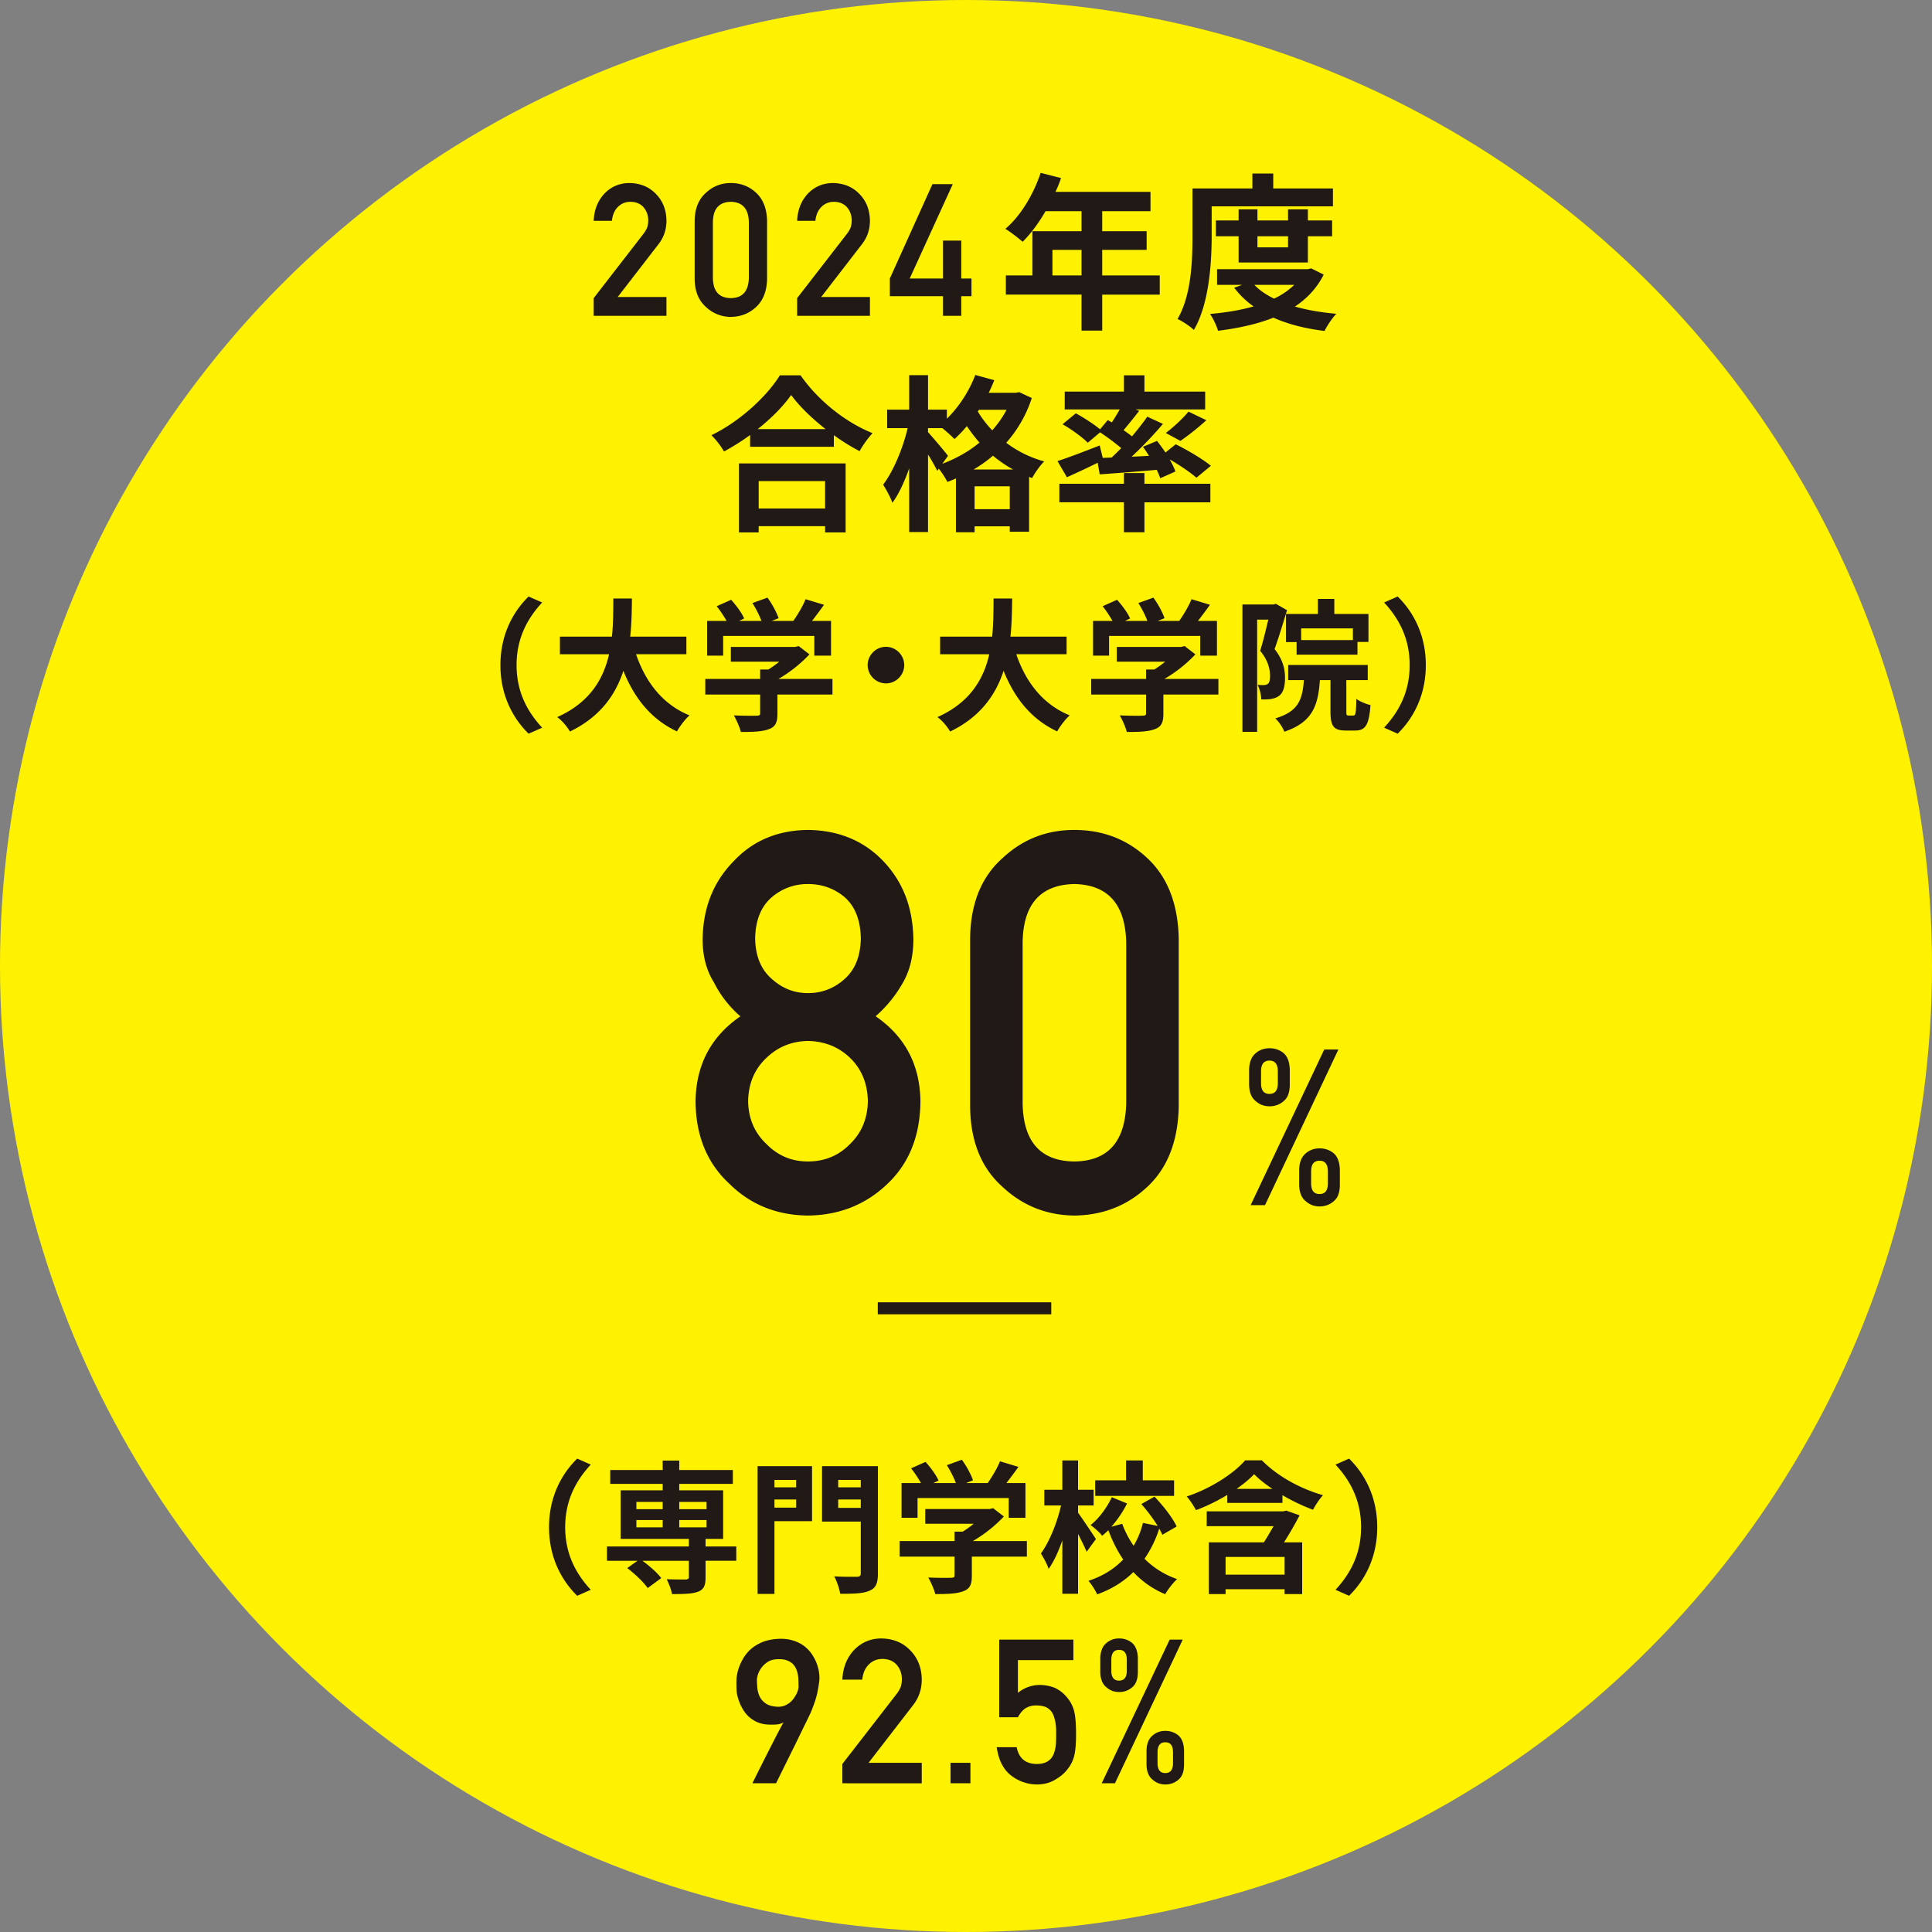
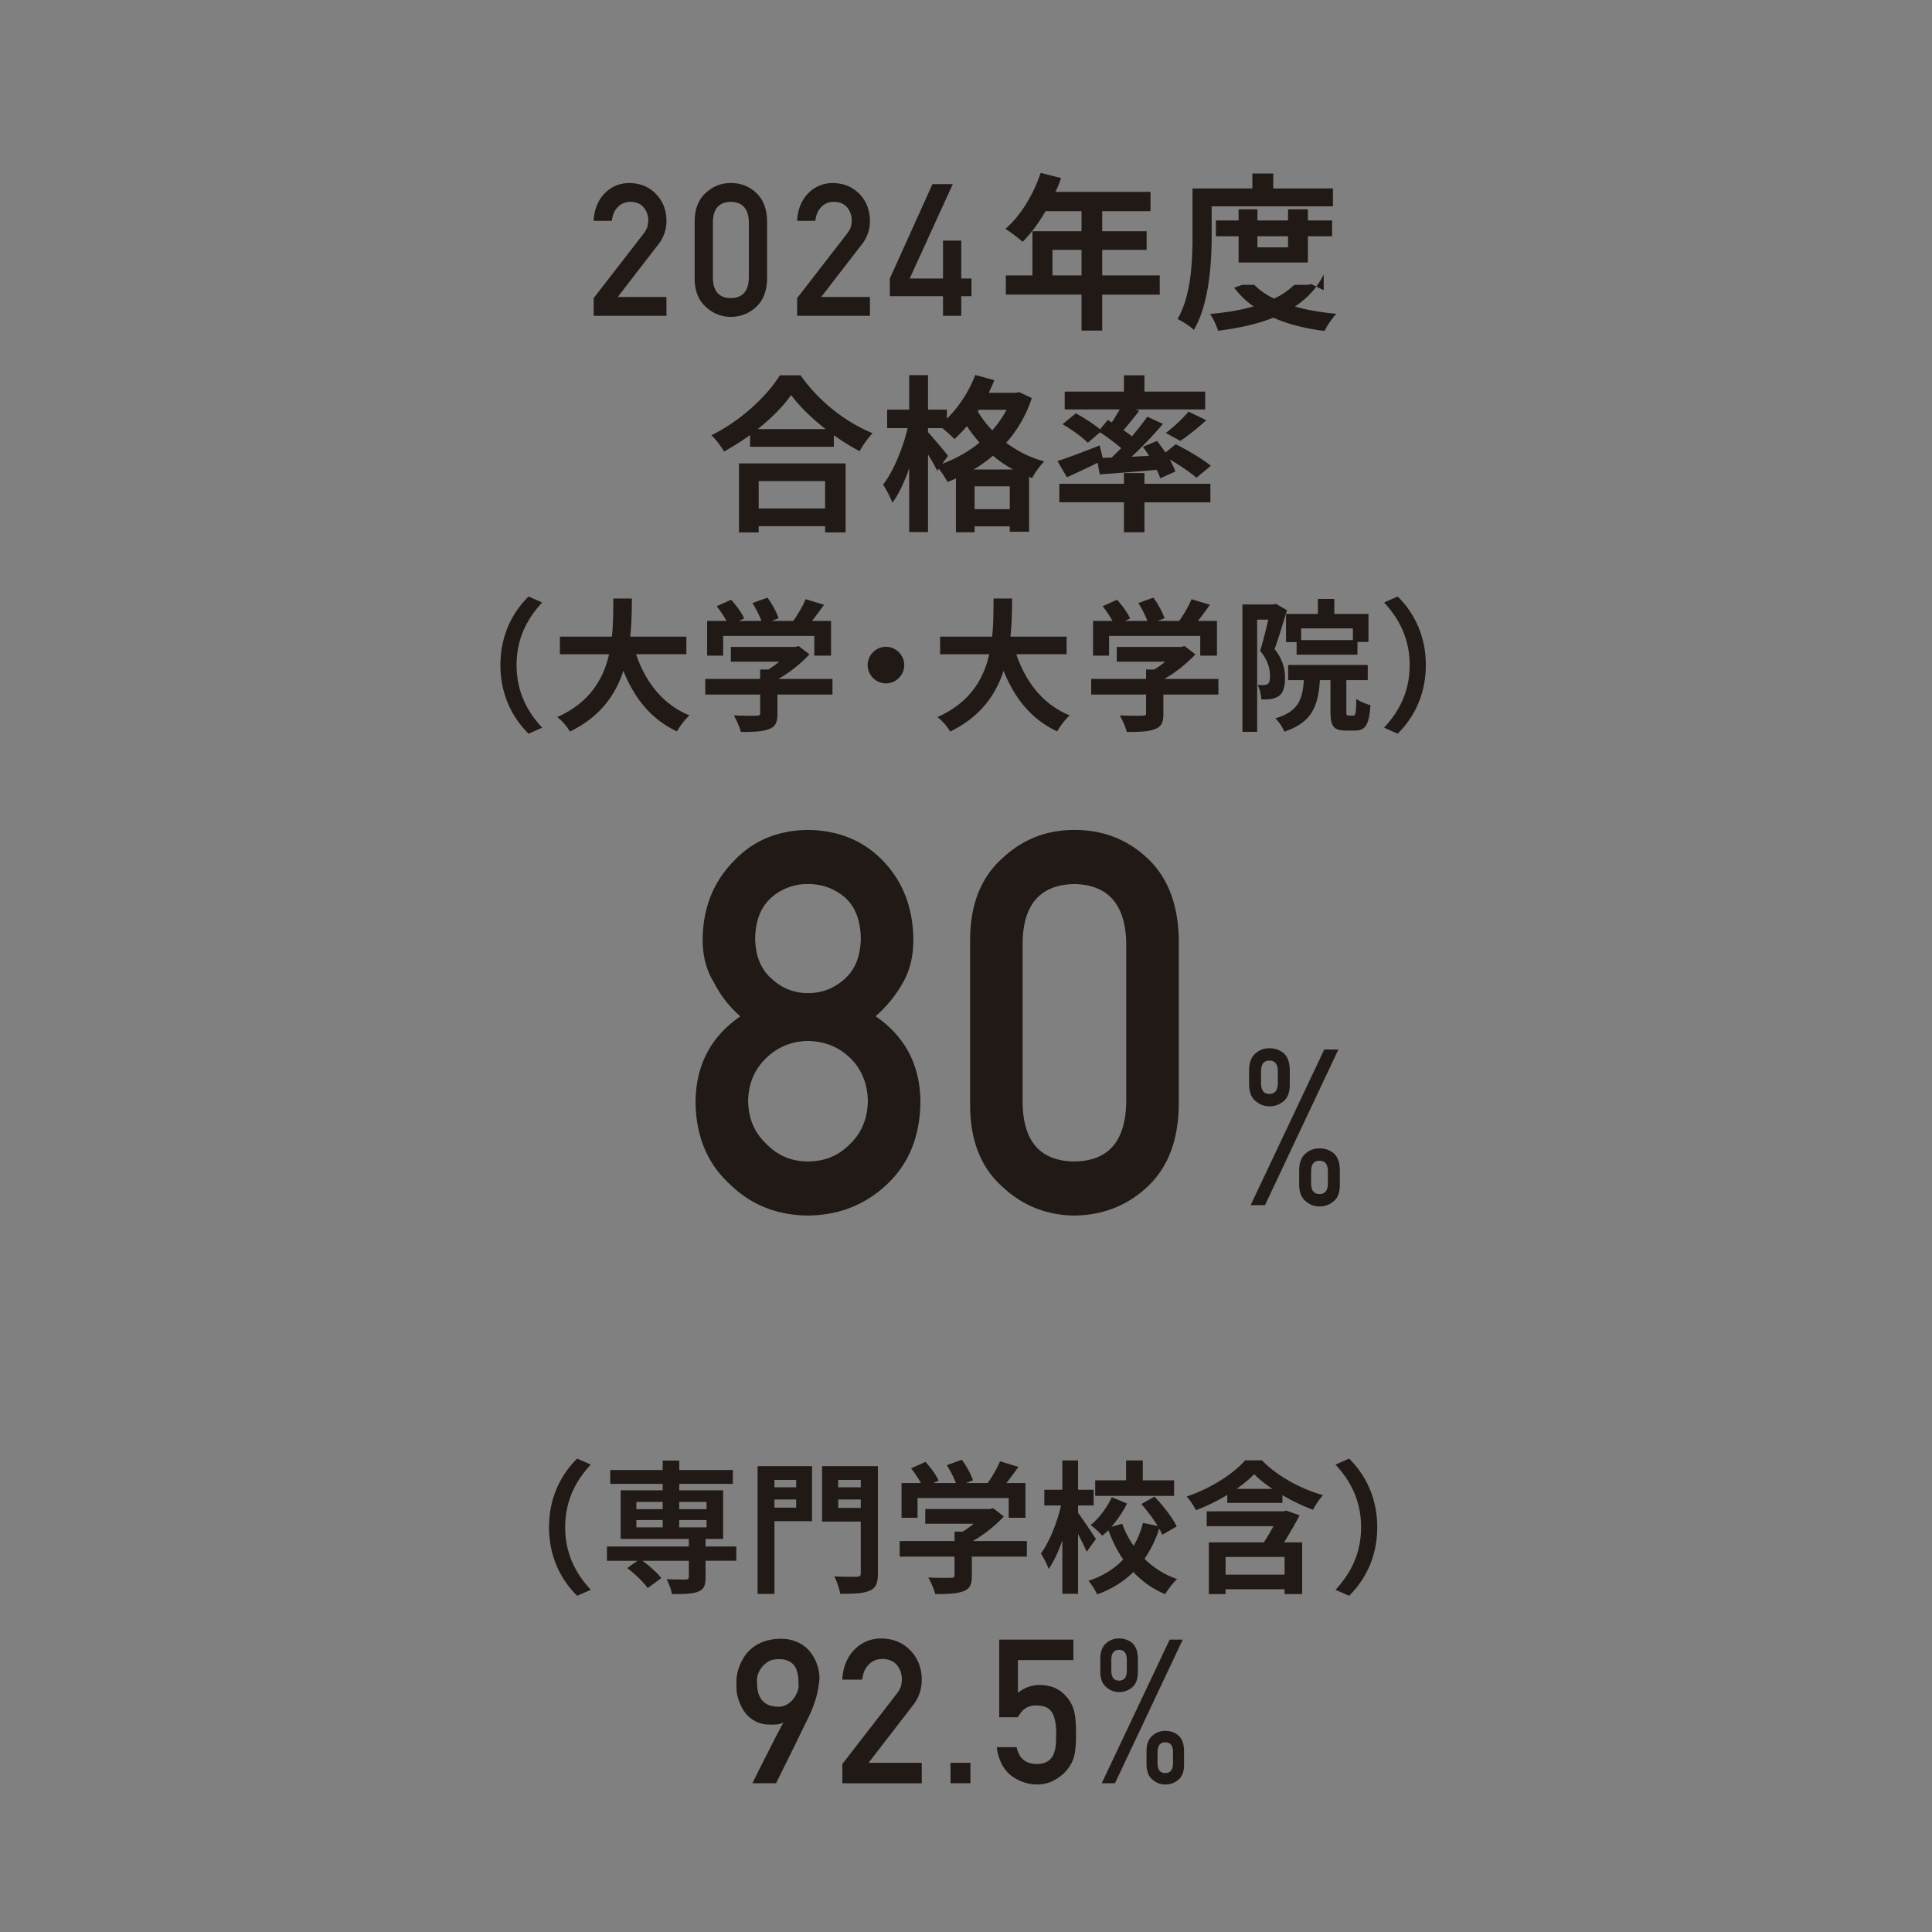
<svg xmlns="http://www.w3.org/2000/svg" id="_レイヤー_2" data-name="レイヤー 2" viewBox="0 0 190 190">
  <rect x="0" y="0" width="190" height="190" fill="#808080" stroke="none" />
  <defs>
    <style>.cls-2{fill:#211915}</style>
  </defs>
  <g id="contents">
-     <circle cx="95" cy="95" r="95" style="fill:#fff200" />
-     <path d="m58.385 29.317 4.907-6.337c.19-.255.32-.493.389-.712.046-.207.07-.404.07-.587 0-.487-.148-.911-.441-1.273-.305-.362-.736-.549-1.294-.561-.495 0-.906.164-1.234.49-.34.326-.541.786-.605 1.38h-1.792c.046-1.076.396-1.966 1.05-2.67.661-.686 1.474-1.034 2.438-1.047 1.08.013 1.955.368 2.627 1.067.684.694 1.03 1.574 1.042 2.641 0 .854-.252 1.611-.757 2.275l-4.038 5.228h4.795v1.847h-7.157v-1.74ZM68.315 21.717c.012-1.195.382-2.114 1.111-2.759.683-.639 1.498-.958 2.445-.958.976 0 1.806.32 2.49.96.694.646 1.052 1.566 1.076 2.762v5.712c-.024 1.19-.382 2.108-1.076 2.754-.684.64-1.514.964-2.49.976a3.523 3.523 0 0 1-2.445-.975c-.73-.645-1.1-1.561-1.111-2.75v-5.722Zm5.329.115c-.034-1.3-.625-1.96-1.773-1.985-1.153.024-1.74.685-1.763 1.985v5.501c.022 1.312.61 1.973 1.763 1.984 1.148-.011 1.739-.672 1.773-1.984v-5.5ZM78.395 29.317l4.907-6.337c.19-.255.32-.493.389-.712.046-.207.07-.404.07-.587 0-.487-.148-.911-.441-1.273-.305-.362-.737-.549-1.294-.561-.495 0-.907.164-1.235.49-.34.326-.54.786-.604 1.38h-1.792c.046-1.076.395-1.966 1.05-2.67.66-.686 1.473-1.034 2.438-1.047 1.08.013 1.955.368 2.627 1.067.684.694 1.03 1.574 1.042 2.641 0 .854-.252 1.611-.758 2.275l-4.037 5.228h4.795v1.847h-7.157v-1.74ZM87.51 27.39l4.19-9.283h2l-4.237 9.283h3.276v-3.73h1.793v3.73h1.006v1.739h-1.006v1.929h-1.793V29.13l-5.23-.002v-1.74ZM114.053 28.974h-5.657v3.539h-2.034v-3.54h-7.444v-1.885h2.614v-4.35h4.83V20.77h-3.54c-.678 1.173-1.472 2.232-2.25 3.01-.38-.33-1.223-.993-1.703-1.274 1.489-1.257 2.762-3.374 3.473-5.508l2.002.513c-.15.463-.331.91-.546 1.356h9.346v1.903h-4.748v1.967h4.367v1.836h-4.367v2.515h5.657v1.886Zm-7.691-1.886v-2.515H103.5v2.515h2.862ZM119.161 23.168c0 2.68-.248 6.731-1.753 9.28-.33-.332-1.158-.878-1.604-1.076 1.372-2.349 1.472-5.789 1.472-8.204v-4.632h5.888v-1.472h2.051v1.472h5.872v1.754h-11.926v2.878Zm11.016 3.837c-.661 1.323-1.638 2.349-2.828 3.142 1.207.348 2.58.58 4.068.712-.396.413-.909 1.174-1.157 1.687-1.902-.232-3.59-.661-5.028-1.307-1.621.646-3.474 1.042-5.443 1.29-.148-.496-.496-1.24-.794-1.653 1.523-.133 2.978-.364 4.285-.744a8.368 8.368 0 0 1-1.903-1.837l.779-.28h-2.465v-1.54h8.915l.347-.081 1.224.61Zm-8.369-1.19v-2.58h-2.233v-1.556h2.233v-1.091h1.853v1.09h3.01v-1.09h1.951v1.09h2.382v1.556h-2.382v2.58h-6.814Zm1.555 2.2c.496.529 1.158.975 1.935 1.355a7.497 7.497 0 0 0 1.985-1.355h-3.92Zm.298-4.78v1.09h3.01v-1.09h-3.01ZM78.729 36.91c1.77 2.53 4.45 4.63 7.08 5.689a9.634 9.634 0 0 0-1.274 1.77 20.053 20.053 0 0 1-2.53-1.571v1.14h-8.238v-1.157c-.81.595-1.687 1.14-2.564 1.621a8.01 8.01 0 0 0-1.24-1.604c2.845-1.373 5.491-3.871 6.732-5.889h2.034Zm-6.054 8.666h10.487v6.782h-2.018v-.612H74.61v.612h-1.936v-6.782Zm8.519-3.374c-1.373-1.075-2.597-2.266-3.39-3.357-.778 1.107-1.936 2.282-3.293 3.357h6.683Zm-6.583 5.112v2.695h6.533v-2.695H74.61ZM101.47 39.142a12.256 12.256 0 0 1-2.515 4.4 10.975 10.975 0 0 0 3.739 1.836c-.398.38-.944 1.158-1.192 1.638l-.298-.117v5.393h-1.902v-.53h-3.457v.58H94.01v-5.293a9.02 9.02 0 0 1-.843.347c-.182-.38-.529-.91-.843-1.307l-.15.215a18.218 18.218 0 0 0-.909-1.605v7.626h-1.853v-6.27c-.462 1.324-1.025 2.549-1.654 3.391-.181-.545-.612-1.306-.91-1.786 1.01-1.306 1.952-3.589 2.415-5.557h-2.018v-1.82h2.167v-3.39h1.853v3.39h1.853v.894c1.173-1.142 2.199-2.713 2.794-4.301l1.87.513c-.165.413-.348.827-.546 1.24h2.663l.33-.065 1.241.578Zm-8.8 6.467c1.324-.496 2.58-1.19 3.656-2.084a15.593 15.593 0 0 1-1.242-1.62c-.396.479-.81.91-1.223 1.273-.248-.265-.761-.728-1.192-1.075h-1.405v.397c.446.48 1.687 1.951 1.968 2.332l-.563.777Zm6.963.563c-.727-.398-1.39-.86-1.984-1.357a12.89 12.89 0 0 1-1.903 1.357h3.887Zm-.33 3.903v-2.249h-3.458v2.25h3.457ZM96.275 40.3l-.116.165c.38.629.843 1.258 1.422 1.852A10.026 10.026 0 0 0 98.99 40.3h-2.713ZM109.323 44.997c.314-.298.629-.611.943-.926a22.799 22.799 0 0 0-2.084-1.554l-1.208 1.025c-.513-.53-1.605-1.323-2.48-1.82l1.306-1.075c.76.414 1.77 1.06 2.382 1.572l.76-.91.397.231c.265-.396.546-.86.778-1.273h-5.409v-1.753h5.823v-1.605h2.017v1.605h5.972v1.753h-6.849l.365.132a55.074 55.074 0 0 1-1.539 1.903c.298.215.58.413.828.611.562-.678 1.091-1.34 1.504-1.935l1.539.711a40.228 40.228 0 0 1-3.077 3.226l1.703-.083c-.181-.314-.396-.612-.594-.893l1.388-.579c.265.347.563.745.828 1.141l1.008-.81c1.142.562 2.68 1.472 3.457 2.117l-1.421 1.174c-.563-.496-1.622-1.224-2.63-1.802.248.43.446.842.562 1.19l-1.49.662a6.37 6.37 0 0 0-.346-.827c-2.002.182-4.02.331-5.607.446l-.198-1.141a89.474 89.474 0 0 1-3.028 1.423l-.927-1.588c1.042-.331 2.63-.943 4.153-1.538l.298 1.223.876-.033Zm3.225 2.581h6.485v1.82h-6.485v2.944h-2.017v-2.945h-6.352v-1.819h6.352V46.52h2.017v1.058Zm2.1-4.996c.745-.561 1.672-1.422 2.234-2.1l1.753.843a24.587 24.587 0 0 1-2.547 2.035l-1.44-.778ZM51.983 58.662l1.335.59c-1.406 1.519-2.516 3.458-2.516 6.156s1.11 4.637 2.516 6.156l-1.335.59c-1.518-1.49-2.769-3.739-2.769-6.746 0-3.008 1.251-5.257 2.769-6.746ZM62.554 64.34c.928 2.74 2.628 4.946 5.256 6.015-.421.351-.97 1.096-1.236 1.574-2.544-1.195-4.174-3.246-5.27-5.96-.76 2.347-2.277 4.54-5.257 5.973-.266-.463-.759-1.067-1.25-1.419 3.218-1.433 4.553-3.766 5.1-6.183h-4.833V62.61h5.115c.14-1.32.127-2.6.14-3.752h1.828c-.014 1.153-.028 2.445-.17 3.752h5.524v1.729h-4.947ZM81.868 68.303h-5.412v1.869c0 .871-.182 1.307-.87 1.546-.66.24-1.533.266-2.727.266-.113-.477-.436-1.18-.689-1.63.9.043 1.94.043 2.221.029.295 0 .365-.057.365-.253v-1.827H69.36V66.77h5.396v-.927h.801a9.56 9.56 0 0 0 1.082-.774h-4.764v-1.447h6.31l.365-.084 1.055.815a13.615 13.615 0 0 1-3.05 2.417h5.313v1.532ZM71.117 64.48h-1.575v-3.416h1.911a11.731 11.731 0 0 0-.97-1.447l1.42-.633c.492.548 1.054 1.293 1.279 1.841l-.506.24h2.206c-.196-.548-.548-1.223-.885-1.757l1.476-.535c.45.605.913 1.462 1.096 2.024l-.674.267h2.122c.463-.66.941-1.475 1.208-2.136l1.812.549a52.08 52.08 0 0 1-1.18 1.587h1.87v3.416h-1.645v-1.94h-8.965v1.94ZM88.925 65.408c0 .984-.814 1.8-1.799 1.8a1.812 1.812 0 0 1-1.799-1.8c0-.984.816-1.799 1.8-1.799a1.81 1.81 0 0 1 1.798 1.8ZM99.946 64.34c.927 2.74 2.628 4.946 5.256 6.015-.421.351-.97 1.096-1.237 1.574-2.544-1.195-4.174-3.246-5.27-5.96-.76 2.347-2.277 4.54-5.256 5.973-.267-.463-.759-1.067-1.25-1.419 3.218-1.433 4.553-3.766 5.1-6.183h-4.834V62.61h5.116c.14-1.32.127-2.6.14-3.752h1.827c-.013 1.153-.028 2.445-.169 3.752h5.524v1.729h-4.947ZM119.822 68.303h-5.411v1.869c0 .871-.183 1.307-.872 1.546-.66.24-1.532.266-2.726.266-.112-.477-.436-1.18-.689-1.63.9.043 1.94.043 2.221.029.295 0 .365-.057.365-.253v-1.827h-5.396V66.77h5.396v-.927h.801a9.56 9.56 0 0 0 1.082-.774h-4.764v-1.447h6.31l.365-.084 1.055.815a13.615 13.615 0 0 1-3.05 2.417h5.313v1.532ZM109.07 64.48h-1.575v-3.416h1.912a11.842 11.842 0 0 0-.97-1.447l1.42-.633c.491.548 1.053 1.293 1.278 1.841l-.506.24h2.206c-.196-.548-.548-1.223-.884-1.757l1.475-.535c.45.605.913 1.462 1.096 2.024l-.674.267h2.121c.464-.66.942-1.475 1.21-2.136l1.812.549a52.08 52.08 0 0 1-1.18 1.587h1.869v3.416h-1.645v-1.94h-8.965v1.94ZM126.57 60.012c-.365 1.194-.828 2.725-1.222 3.822.843 1.067 1.025 2.01 1.025 2.824 0 .9-.182 1.49-.618 1.8-.224.154-.492.238-.815.295-.238.027-.576.042-.9.027-.013-.393-.14-1.025-.365-1.419.253.014.436.014.62.014.154-.014.28-.042.392-.126.155-.112.21-.393.21-.787 0-.647-.182-1.518-.969-2.459.281-.886.576-2.108.802-3.064h-1.097V71.97h-1.447V59.449h3.05l.238-.07 1.097.633Zm6.521 10.356c.225 0 .267-.21.295-1.643.31.253.984.52 1.392.618-.14 1.968-.506 2.5-1.504 2.5h-.942c-1.222 0-1.489-.477-1.489-1.91v-3.05h-1.04c-.169 2.544-.759 4.16-3.5 5.074-.14-.393-.548-1.013-.885-1.308 2.248-.673 2.67-1.812 2.81-3.765h-1.545v-1.49h7.827v1.49h-2.107v3.035c0 .407.028.45.224.45h.464Zm-3.485-9.991v-1.476h1.616v1.476h3.358v2.754h-1.082v1.25h-5.986v-1.235h-1.04v-2.769h3.134Zm3.443 1.419h-5.088v1.152h5.088v-1.152ZM137.452 72.153l-1.335-.59c1.405-1.518 2.515-3.457 2.515-6.155s-1.11-4.637-2.515-6.156l1.335-.59c1.517 1.49 2.768 3.738 2.768 6.746 0 3.007-1.25 5.256-2.768 6.745ZM56.763 143.444l1.335.59c-1.405 1.519-2.516 3.458-2.516 6.156s1.11 4.637 2.516 6.156l-1.335.59c-1.518-1.49-2.769-3.739-2.769-6.746 0-3.007 1.251-5.256 2.769-6.746ZM72.408 153.492h-3.022v1.645c0 .8-.168 1.18-.759 1.405-.576.211-1.419.225-2.544.225-.069-.45-.308-1.04-.52-1.461.746.028 1.63.028 1.87.028.225-.015.31-.07.31-.253v-1.589h-4.568c.702.506 1.476 1.196 1.855 1.701l-1.335.984c-.38-.563-1.265-1.405-2.01-1.968l1.012-.717H59.69v-1.405h8.053v-.744h-6.705v-4.779h4.132v-.632h-5.157v-1.364h5.157v-.926h1.63v.926h5.27v1.364H66.8v.632h4.315v4.779h-1.729v.744h3.022v1.405Zm-9.824-5.073h2.586v-.717h-2.586v.717Zm0 1.785h2.586v-.717h-2.586v.717Zm4.216-2.502v.717h2.685v-.717H66.8Zm2.685 1.785H66.8v.717h2.685v-.717ZM79.86 149.6h-3.697v7.153h-1.658v-12.564h5.355v5.41Zm-3.697-4.062v.732H78.3v-.732h-2.137Zm2.137 2.727v-.801h-2.137v.8H78.3Zm8.038 6.465c0 .955-.197 1.447-.815 1.7-.605.281-1.531.31-2.895.31-.07-.48-.338-1.266-.59-1.716.885.057 1.925.042 2.22.042s.394-.098.394-.365v-5.06h-3.809v-5.452h5.495v10.54Zm-3.907-9.192v.732h2.22v-.732h-2.22Zm2.22 2.755v-.83h-2.22v.83h2.22ZM100.986 153.085h-5.411v1.87c0 .87-.183 1.306-.872 1.545-.66.24-1.532.267-2.726.267-.112-.478-.436-1.18-.689-1.63.9.042 1.94.042 2.221.028.295 0 .365-.057.365-.253v-1.827h-5.396v-1.532h5.396v-.927h.801a9.56 9.56 0 0 0 1.082-.773h-4.763v-1.448h6.31l.364-.084 1.055.815a13.615 13.615 0 0 1-3.05 2.417h5.313v1.532Zm-10.751-3.822H88.66v-3.415h1.91a11.842 11.842 0 0 0-.97-1.448l1.42-.632c.492.547 1.055 1.293 1.28 1.84l-.507.24H94c-.196-.548-.548-1.223-.884-1.757l1.475-.534c.45.604.913 1.462 1.096 2.023l-.674.268h2.121c.464-.661.943-1.476 1.21-2.137l1.812.549a52.08 52.08 0 0 1-1.18 1.588h1.87v3.415H99.2v-1.94h-8.966v1.94ZM106.863 152.607c-.183-.45-.52-1.124-.843-1.756v5.888h-1.546v-5.256c-.38 1.096-.843 2.108-1.35 2.811-.14-.464-.505-1.11-.758-1.519.829-1.124 1.602-3.048 1.981-4.721h-1.644v-1.546h1.771v-2.881h1.546v2.88h1.532v1.547h-1.532v.717c.393.52 1.504 2.192 1.757 2.585l-.914 1.251Zm7.448-1.672a6.25 6.25 0 0 0-.309-.605 11.191 11.191 0 0 1-1.447 2.966 8.355 8.355 0 0 0 3.204 1.995c-.38.352-.914 1.026-1.167 1.49a8.978 8.978 0 0 1-3.134-2.178c-.941.927-2.107 1.672-3.555 2.192a6.715 6.715 0 0 0-.858-1.335c1.434-.464 2.559-1.194 3.415-2.094-.59-.857-1.067-1.827-1.46-2.88-.198.196-.409.378-.605.547-.24-.31-.774-.787-1.139-1.053.844-.675 1.631-1.757 2.08-2.74l1.504.617a10.75 10.75 0 0 1-1.546 2.29l1.069-.294c.28.773.66 1.503 1.124 2.164a8.3 8.3 0 0 0 .913-2.248l1.448.295c-.437-.717-1.04-1.504-1.603-2.15l1.293-.731c.843.885 1.786 2.08 2.178 2.937l-1.405.815Zm1.152-3.823h-7.757v-1.532h3.036v-1.953h1.644v1.953h3.077v1.532ZM124.097 143.613c1.574 1.602 3.836 2.81 6.015 3.429-.366.394-.73.956-.984 1.434a19.398 19.398 0 0 1-3.008-1.434v.759h-5.424v-.787a18.894 18.894 0 0 1-3.077 1.504c-.198-.38-.591-.998-.915-1.349 2.32-.76 4.61-2.235 5.748-3.556h1.645Zm3.71 5.41a38.066 38.066 0 0 1-1.532 2.657h1.785v5.087h-1.729v-.478h-5.803v.478h-1.645v-5.087h5.41c.324-.492.647-1.069.956-1.588h-6.577v-1.462h7.532l.296-.07 1.307.463Zm-1.476 4.09h-5.803v1.743h5.803v-1.743Zm-1.194-6.69c-.703-.463-1.321-.955-1.799-1.446-.45.477-1.054.97-1.728 1.447h3.527ZM132.673 156.936l-1.335-.59c1.406-1.519 2.515-3.457 2.515-6.156s-1.11-4.637-2.515-6.156l1.335-.59c1.518 1.49 2.769 3.739 2.769 6.746 0 3.007-1.251 5.256-2.769 6.746ZM74.002 175.375c-.006 0 .05-.118.165-.353l.455-.917.63-1.25.689-1.356c.225-.445.437-.855.635-1.23.196-.375.356-.67.479-.882-.187.11-.4.176-.635.198a5.805 5.805 0 0 1-.82.015 2.95 2.95 0 0 1-1.118-.233 3.018 3.018 0 0 1-1.41-1.245 4.78 4.78 0 0 1-.577-1.463 2.842 2.842 0 0 1-.062-.509l-.005-.213a12.67 12.67 0 0 1 0-.727c.003-.129.01-.238.024-.33.006-.044.028-.16.063-.343.035-.184.102-.405.2-.664.096-.259.232-.534.405-.828a3.7 3.7 0 0 1 .684-.83c.281-.257.626-.48 1.037-.667.41-.188.896-.308 1.458-.36.588-.05 1.107-.015 1.555.108.45.122.835.3 1.158.532s.59.504.805.815c.213.31.379.625.499.944.119.32.198.63.237.93.04.3.045.557.02.771-.04.317-.081.599-.126.848a8.706 8.706 0 0 1-.369 1.38c-.078.22-.167.46-.271.717a7.805 7.805 0 0 1-.208.465c-.113.24-.256.532-.427.877-.17.346-.358.73-.562 1.154-.203.422-.411.847-.625 1.274l-1.666 3.372h-2.317Zm.437-10.232c0 .252.013.529.038.833.026.303.102.59.228.857.126.269.325.498.596.689s.652.298 1.144.324c.245.013.467-.018.668-.092s.378-.173.533-.296c.155-.122.289-.262.402-.416.113-.155.207-.309.281-.46.075-.152.127-.293.16-.422.032-.13.048-.232.048-.31-.006-.161-.011-.342-.014-.542s-.023-.405-.058-.612c-.036-.206-.096-.405-.18-.595s-.203-.357-.358-.5c-.155-.141-.353-.252-.596-.333s-.545-.112-.906-.092c-.4.018-.728.119-.983.3-.256.18-.457.381-.606.6-.15.22-.252.434-.31.64a1.948 1.948 0 0 0-.087.427ZM82.84 173.477l5.355-6.913a2.71 2.71 0 0 0 .423-.778c.05-.226.075-.44.075-.64 0-.53-.16-.994-.48-1.39-.333-.394-.803-.598-1.412-.61-.54 0-.99.177-1.347.534-.37.355-.59.857-.658 1.505H82.84c.05-1.174.433-2.145 1.147-2.913.72-.748 1.606-1.128 2.659-1.141 1.178.013 2.133.4 2.866 1.164.745.756 1.124 1.717 1.137 2.88 0 .931-.276 1.759-.827 2.483l-4.405 5.702h5.232v2.015H82.84v-1.898ZM93.479 173.36h1.956v2.015h-1.956v-2.015ZM98.265 161.247h7.295v2.015h-5.455v3.219a3.395 3.395 0 0 1 2.193-.776c.528.014 1.01.11 1.45.291.413.2.75.445 1.007.736.38.388.655.836.823 1.347.087.277.15.616.187 1.017.038.407.057.907.057 1.5 0 .919-.063 1.622-.188 2.113-.132.484-.35.914-.657 1.288-.27.366-.66.701-1.174 1.003-.5.314-1.096.479-1.784.491a4.191 4.191 0 0 1-2.544-.85c-.782-.581-1.268-1.519-1.455-2.815h1.964c.213 1.088.868 1.638 1.965 1.65.47 0 .845-.096 1.128-.29a1.47 1.47 0 0 0 .563-.739c.113-.303.183-.633.207-.99.013-.35.019-.69.019-1.02.013-.808-.11-1.465-.368-1.97a1.491 1.491 0 0 0-.613-.573c-.27-.117-.606-.175-1.008-.175-.358 0-.685.084-.98.253-.296.175-.56.478-.792.912h-1.84v-7.637ZM108.207 163.088c.013-.685.211-1.186.595-1.502.352-.304.77-.455 1.256-.455.499 0 .93.151 1.295.455.351.316.533.817.547 1.502v1.356c0 .342-.045.633-.135.872a1.38 1.38 0 0 1-.412.61 1.91 1.91 0 0 1-1.295.475c-.485 0-.904-.158-1.256-.474-.384-.304-.582-.798-.595-1.483v-1.356Zm6.822-1.84h1.284l-6.663 14.127h-1.304l6.683-14.128Zm-5.738 3.05c0 .654.253.98.761.98s.762-.326.762-.98v-1.066c0-.652-.254-.978-.762-.978s-.76.326-.76.978v1.067Zm3.461 7.879c.013-.685.211-1.185.595-1.501.352-.303.77-.455 1.256-.455.498 0 .93.152 1.295.455.351.317.533.817.546 1.502v1.356c0 .343-.045.633-.134.872-.09.252-.228.455-.412.61a1.914 1.914 0 0 1-1.295.475c-.486 0-.904-.158-1.256-.474-.384-.304-.582-.798-.595-1.483v-1.357Zm1.085 1.212c0 .653.254.98.761.98s.76-.327.76-.98v-1.067c0-.652-.253-.98-.76-.98s-.76.328-.76.98v1.067ZM68.404 108.348c.035-3.602 1.503-6.4 4.406-8.398a10.946 10.946 0 0 1-2.61-3.353c-.734-1.178-1.1-2.577-1.1-4.2.032-3.106 1.05-5.674 3.053-7.706 1.885-2.013 4.317-3.037 7.296-3.072 3.027.035 5.5 1.059 7.42 3.071 1.935 2.03 2.92 4.598 2.953 7.703 0 1.62-.332 3.02-.998 4.196a12.476 12.476 0 0 1-2.712 3.352c2.902 1.997 4.372 4.794 4.406 8.393-.033 3.361-1.103 6.048-3.21 8.06-2.139 2.065-4.759 3.114-7.86 3.148-3.084-.034-5.663-1.081-7.736-3.144-2.173-2.01-3.275-4.694-3.308-8.05Zm5.169-.052c.033 1.71.633 3.113 1.8 4.208 1.117 1.145 2.475 1.719 4.076 1.719 1.649 0 3.033-.574 4.15-1.72 1.133-1.094 1.716-2.496 1.75-4.207-.034-1.744-.617-3.164-1.75-4.259-1.117-1.077-2.501-1.633-4.15-1.667-1.601.034-2.96.59-4.076 1.667-1.167 1.095-1.767 2.515-1.8 4.259Zm.691-16.006c.033 1.732.573 3.053 1.62 3.962 1.03.942 2.218 1.414 3.565 1.414 1.395 0 2.608-.472 3.638-1.414 1.014-.91 1.537-2.23 1.57-3.962-.033-1.783-.556-3.13-1.57-4.039-1.03-.874-2.243-1.312-3.638-1.312a5.347 5.347 0 0 0-3.565 1.312c-1.047.91-1.587 2.256-1.62 4.04ZM95.405 92.324c.032-3.44 1.1-6.089 3.2-7.945 1.968-1.84 4.316-2.76 7.046-2.76 2.811 0 5.2.922 7.17 2.764 2 1.86 3.035 4.513 3.101 7.958v16.454c-.066 3.429-1.1 6.073-3.101 7.933-1.97 1.842-4.359 2.78-7.17 2.814-2.73-.034-5.078-.97-7.046-2.81-2.1-1.856-3.168-4.497-3.2-7.92V92.324Zm15.352.333c-.1-3.743-1.802-5.648-5.106-5.718-3.323.07-5.016 1.975-5.082 5.718v15.847c.066 3.778 1.76 5.685 5.082 5.719 3.304-.034 5.007-1.94 5.106-5.72V92.658ZM122.842 105.207c.014-.741.229-1.283.644-1.627.38-.328.835-.493 1.361-.493.54 0 1.008.165 1.402.493.381.344.578.886.592 1.627v1.47c0 .37-.049.685-.145.944a1.494 1.494 0 0 1-.447.662 2.069 2.069 0 0 1-1.402.514c-.526 0-.98-.171-1.361-.514-.415-.329-.63-.864-.644-1.606v-1.47Zm7.389-1.994h1.391l-7.217 15.306h-1.412l7.238-15.306Zm-6.215 3.307c0 .707.274 1.06.824 1.06.551 0 .825-.353.825-1.06v-1.156c0-.707-.274-1.06-.825-1.06-.55 0-.824.353-.824 1.06v1.156Zm3.749 8.534c.014-.741.229-1.283.645-1.626.38-.328.834-.493 1.36-.493.54 0 1.008.165 1.402.493.381.344.578.886.593 1.627v1.47c0 .37-.049.685-.146.944a1.492 1.492 0 0 1-.447.66 2.07 2.07 0 0 1-1.402.516c-.526 0-.98-.172-1.36-.515-.416-.328-.631-.863-.645-1.606v-1.47Zm1.176 1.313c0 .707.274 1.06.824 1.06.549 0 .824-.353.824-1.06v-1.155c0-.708-.275-1.062-.824-1.062-.55 0-.824.354-.824 1.062v1.155Z" class="cls-2" />
-     <path d="M86.324 128.663h17.062" style="fill:none;stroke:#211915;stroke-miterlimit:10;stroke-width:1.182px" />
+     <path d="m58.385 29.317 4.907-6.337c.19-.255.32-.493.389-.712.046-.207.07-.404.07-.587 0-.487-.148-.911-.441-1.273-.305-.362-.736-.549-1.294-.561-.495 0-.906.164-1.234.49-.34.326-.541.786-.605 1.38h-1.792c.046-1.076.396-1.966 1.05-2.67.661-.686 1.474-1.034 2.438-1.047 1.08.013 1.955.368 2.627 1.067.684.694 1.03 1.574 1.042 2.641 0 .854-.252 1.611-.757 2.275l-4.038 5.228h4.795v1.847h-7.157v-1.74ZM68.315 21.717c.012-1.195.382-2.114 1.111-2.759.683-.639 1.498-.958 2.445-.958.976 0 1.806.32 2.49.96.694.646 1.052 1.566 1.076 2.762v5.712c-.024 1.19-.382 2.108-1.076 2.754-.684.64-1.514.964-2.49.976a3.523 3.523 0 0 1-2.445-.975c-.73-.645-1.1-1.561-1.111-2.75v-5.722Zm5.329.115c-.034-1.3-.625-1.96-1.773-1.985-1.153.024-1.74.685-1.763 1.985v5.501c.022 1.312.61 1.973 1.763 1.984 1.148-.011 1.739-.672 1.773-1.984v-5.5ZM78.395 29.317l4.907-6.337c.19-.255.32-.493.389-.712.046-.207.07-.404.07-.587 0-.487-.148-.911-.441-1.273-.305-.362-.737-.549-1.294-.561-.495 0-.907.164-1.235.49-.34.326-.54.786-.604 1.38h-1.792c.046-1.076.395-1.966 1.05-2.67.66-.686 1.473-1.034 2.438-1.047 1.08.013 1.955.368 2.627 1.067.684.694 1.03 1.574 1.042 2.641 0 .854-.252 1.611-.758 2.275l-4.037 5.228h4.795v1.847h-7.157v-1.74ZM87.51 27.39l4.19-9.283h2l-4.237 9.283h3.276v-3.73h1.793v3.73h1.006v1.739h-1.006v1.929h-1.793V29.13l-5.23-.002v-1.74ZM114.053 28.974h-5.657v3.539h-2.034v-3.54h-7.444v-1.885h2.614v-4.35h4.83V20.77h-3.54c-.678 1.173-1.472 2.232-2.25 3.01-.38-.33-1.223-.993-1.703-1.274 1.489-1.257 2.762-3.374 3.473-5.508l2.002.513c-.15.463-.331.91-.546 1.356h9.346v1.903h-4.748v1.967h4.367v1.836h-4.367v2.515h5.657v1.886Zm-7.691-1.886v-2.515H103.5v2.515h2.862ZM119.161 23.168c0 2.68-.248 6.731-1.753 9.28-.33-.332-1.158-.878-1.604-1.076 1.372-2.349 1.472-5.789 1.472-8.204v-4.632h5.888v-1.472h2.051v1.472h5.872v1.754h-11.926v2.878Zm11.016 3.837c-.661 1.323-1.638 2.349-2.828 3.142 1.207.348 2.58.58 4.068.712-.396.413-.909 1.174-1.157 1.687-1.902-.232-3.59-.661-5.028-1.307-1.621.646-3.474 1.042-5.443 1.29-.148-.496-.496-1.24-.794-1.653 1.523-.133 2.978-.364 4.285-.744a8.368 8.368 0 0 1-1.903-1.837l.779-.28h-2.465h8.915l.347-.081 1.224.61Zm-8.369-1.19v-2.58h-2.233v-1.556h2.233v-1.091h1.853v1.09h3.01v-1.09h1.951v1.09h2.382v1.556h-2.382v2.58h-6.814Zm1.555 2.2c.496.529 1.158.975 1.935 1.355a7.497 7.497 0 0 0 1.985-1.355h-3.92Zm.298-4.78v1.09h3.01v-1.09h-3.01ZM78.729 36.91c1.77 2.53 4.45 4.63 7.08 5.689a9.634 9.634 0 0 0-1.274 1.77 20.053 20.053 0 0 1-2.53-1.571v1.14h-8.238v-1.157c-.81.595-1.687 1.14-2.564 1.621a8.01 8.01 0 0 0-1.24-1.604c2.845-1.373 5.491-3.871 6.732-5.889h2.034Zm-6.054 8.666h10.487v6.782h-2.018v-.612H74.61v.612h-1.936v-6.782Zm8.519-3.374c-1.373-1.075-2.597-2.266-3.39-3.357-.778 1.107-1.936 2.282-3.293 3.357h6.683Zm-6.583 5.112v2.695h6.533v-2.695H74.61ZM101.47 39.142a12.256 12.256 0 0 1-2.515 4.4 10.975 10.975 0 0 0 3.739 1.836c-.398.38-.944 1.158-1.192 1.638l-.298-.117v5.393h-1.902v-.53h-3.457v.58H94.01v-5.293a9.02 9.02 0 0 1-.843.347c-.182-.38-.529-.91-.843-1.307l-.15.215a18.218 18.218 0 0 0-.909-1.605v7.626h-1.853v-6.27c-.462 1.324-1.025 2.549-1.654 3.391-.181-.545-.612-1.306-.91-1.786 1.01-1.306 1.952-3.589 2.415-5.557h-2.018v-1.82h2.167v-3.39h1.853v3.39h1.853v.894c1.173-1.142 2.199-2.713 2.794-4.301l1.87.513c-.165.413-.348.827-.546 1.24h2.663l.33-.065 1.241.578Zm-8.8 6.467c1.324-.496 2.58-1.19 3.656-2.084a15.593 15.593 0 0 1-1.242-1.62c-.396.479-.81.91-1.223 1.273-.248-.265-.761-.728-1.192-1.075h-1.405v.397c.446.48 1.687 1.951 1.968 2.332l-.563.777Zm6.963.563c-.727-.398-1.39-.86-1.984-1.357a12.89 12.89 0 0 1-1.903 1.357h3.887Zm-.33 3.903v-2.249h-3.458v2.25h3.457ZM96.275 40.3l-.116.165c.38.629.843 1.258 1.422 1.852A10.026 10.026 0 0 0 98.99 40.3h-2.713ZM109.323 44.997c.314-.298.629-.611.943-.926a22.799 22.799 0 0 0-2.084-1.554l-1.208 1.025c-.513-.53-1.605-1.323-2.48-1.82l1.306-1.075c.76.414 1.77 1.06 2.382 1.572l.76-.91.397.231c.265-.396.546-.86.778-1.273h-5.409v-1.753h5.823v-1.605h2.017v1.605h5.972v1.753h-6.849l.365.132a55.074 55.074 0 0 1-1.539 1.903c.298.215.58.413.828.611.562-.678 1.091-1.34 1.504-1.935l1.539.711a40.228 40.228 0 0 1-3.077 3.226l1.703-.083c-.181-.314-.396-.612-.594-.893l1.388-.579c.265.347.563.745.828 1.141l1.008-.81c1.142.562 2.68 1.472 3.457 2.117l-1.421 1.174c-.563-.496-1.622-1.224-2.63-1.802.248.43.446.842.562 1.19l-1.49.662a6.37 6.37 0 0 0-.346-.827c-2.002.182-4.02.331-5.607.446l-.198-1.141a89.474 89.474 0 0 1-3.028 1.423l-.927-1.588c1.042-.331 2.63-.943 4.153-1.538l.298 1.223.876-.033Zm3.225 2.581h6.485v1.82h-6.485v2.944h-2.017v-2.945h-6.352v-1.819h6.352V46.52h2.017v1.058Zm2.1-4.996c.745-.561 1.672-1.422 2.234-2.1l1.753.843a24.587 24.587 0 0 1-2.547 2.035l-1.44-.778ZM51.983 58.662l1.335.59c-1.406 1.519-2.516 3.458-2.516 6.156s1.11 4.637 2.516 6.156l-1.335.59c-1.518-1.49-2.769-3.739-2.769-6.746 0-3.008 1.251-5.257 2.769-6.746ZM62.554 64.34c.928 2.74 2.628 4.946 5.256 6.015-.421.351-.97 1.096-1.236 1.574-2.544-1.195-4.174-3.246-5.27-5.96-.76 2.347-2.277 4.54-5.257 5.973-.266-.463-.759-1.067-1.25-1.419 3.218-1.433 4.553-3.766 5.1-6.183h-4.833V62.61h5.115c.14-1.32.127-2.6.14-3.752h1.828c-.014 1.153-.028 2.445-.17 3.752h5.524v1.729h-4.947ZM81.868 68.303h-5.412v1.869c0 .871-.182 1.307-.87 1.546-.66.24-1.533.266-2.727.266-.113-.477-.436-1.18-.689-1.63.9.043 1.94.043 2.221.029.295 0 .365-.057.365-.253v-1.827H69.36V66.77h5.396v-.927h.801a9.56 9.56 0 0 0 1.082-.774h-4.764v-1.447h6.31l.365-.084 1.055.815a13.615 13.615 0 0 1-3.05 2.417h5.313v1.532ZM71.117 64.48h-1.575v-3.416h1.911a11.731 11.731 0 0 0-.97-1.447l1.42-.633c.492.548 1.054 1.293 1.279 1.841l-.506.24h2.206c-.196-.548-.548-1.223-.885-1.757l1.476-.535c.45.605.913 1.462 1.096 2.024l-.674.267h2.122c.463-.66.941-1.475 1.208-2.136l1.812.549a52.08 52.08 0 0 1-1.18 1.587h1.87v3.416h-1.645v-1.94h-8.965v1.94ZM88.925 65.408c0 .984-.814 1.8-1.799 1.8a1.812 1.812 0 0 1-1.799-1.8c0-.984.816-1.799 1.8-1.799a1.81 1.81 0 0 1 1.798 1.8ZM99.946 64.34c.927 2.74 2.628 4.946 5.256 6.015-.421.351-.97 1.096-1.237 1.574-2.544-1.195-4.174-3.246-5.27-5.96-.76 2.347-2.277 4.54-5.256 5.973-.267-.463-.759-1.067-1.25-1.419 3.218-1.433 4.553-3.766 5.1-6.183h-4.834V62.61h5.116c.14-1.32.127-2.6.14-3.752h1.827c-.013 1.153-.028 2.445-.169 3.752h5.524v1.729h-4.947ZM119.822 68.303h-5.411v1.869c0 .871-.183 1.307-.872 1.546-.66.24-1.532.266-2.726.266-.112-.477-.436-1.18-.689-1.63.9.043 1.94.043 2.221.029.295 0 .365-.057.365-.253v-1.827h-5.396V66.77h5.396v-.927h.801a9.56 9.56 0 0 0 1.082-.774h-4.764v-1.447h6.31l.365-.084 1.055.815a13.615 13.615 0 0 1-3.05 2.417h5.313v1.532ZM109.07 64.48h-1.575v-3.416h1.912a11.842 11.842 0 0 0-.97-1.447l1.42-.633c.491.548 1.053 1.293 1.278 1.841l-.506.24h2.206c-.196-.548-.548-1.223-.884-1.757l1.475-.535c.45.605.913 1.462 1.096 2.024l-.674.267h2.121c.464-.66.942-1.475 1.21-2.136l1.812.549a52.08 52.08 0 0 1-1.18 1.587h1.869v3.416h-1.645v-1.94h-8.965v1.94ZM126.57 60.012c-.365 1.194-.828 2.725-1.222 3.822.843 1.067 1.025 2.01 1.025 2.824 0 .9-.182 1.49-.618 1.8-.224.154-.492.238-.815.295-.238.027-.576.042-.9.027-.013-.393-.14-1.025-.365-1.419.253.014.436.014.62.014.154-.014.28-.042.392-.126.155-.112.21-.393.21-.787 0-.647-.182-1.518-.969-2.459.281-.886.576-2.108.802-3.064h-1.097V71.97h-1.447V59.449h3.05l.238-.07 1.097.633Zm6.521 10.356c.225 0 .267-.21.295-1.643.31.253.984.52 1.392.618-.14 1.968-.506 2.5-1.504 2.5h-.942c-1.222 0-1.489-.477-1.489-1.91v-3.05h-1.04c-.169 2.544-.759 4.16-3.5 5.074-.14-.393-.548-1.013-.885-1.308 2.248-.673 2.67-1.812 2.81-3.765h-1.545v-1.49h7.827v1.49h-2.107v3.035c0 .407.028.45.224.45h.464Zm-3.485-9.991v-1.476h1.616v1.476h3.358v2.754h-1.082v1.25h-5.986v-1.235h-1.04v-2.769h3.134Zm3.443 1.419h-5.088v1.152h5.088v-1.152ZM137.452 72.153l-1.335-.59c1.405-1.518 2.515-3.457 2.515-6.155s-1.11-4.637-2.515-6.156l1.335-.59c1.517 1.49 2.768 3.738 2.768 6.746 0 3.007-1.25 5.256-2.768 6.745ZM56.763 143.444l1.335.59c-1.405 1.519-2.516 3.458-2.516 6.156s1.11 4.637 2.516 6.156l-1.335.59c-1.518-1.49-2.769-3.739-2.769-6.746 0-3.007 1.251-5.256 2.769-6.746ZM72.408 153.492h-3.022v1.645c0 .8-.168 1.18-.759 1.405-.576.211-1.419.225-2.544.225-.069-.45-.308-1.04-.52-1.461.746.028 1.63.028 1.87.028.225-.015.31-.07.31-.253v-1.589h-4.568c.702.506 1.476 1.196 1.855 1.701l-1.335.984c-.38-.563-1.265-1.405-2.01-1.968l1.012-.717H59.69v-1.405h8.053v-.744h-6.705v-4.779h4.132v-.632h-5.157v-1.364h5.157v-.926h1.63v.926h5.27v1.364H66.8v.632h4.315v4.779h-1.729v.744h3.022v1.405Zm-9.824-5.073h2.586v-.717h-2.586v.717Zm0 1.785h2.586v-.717h-2.586v.717Zm4.216-2.502v.717h2.685v-.717H66.8Zm2.685 1.785H66.8v.717h2.685v-.717ZM79.86 149.6h-3.697v7.153h-1.658v-12.564h5.355v5.41Zm-3.697-4.062v.732H78.3v-.732h-2.137Zm2.137 2.727v-.801h-2.137v.8H78.3Zm8.038 6.465c0 .955-.197 1.447-.815 1.7-.605.281-1.531.31-2.895.31-.07-.48-.338-1.266-.59-1.716.885.057 1.925.042 2.22.042s.394-.098.394-.365v-5.06h-3.809v-5.452h5.495v10.54Zm-3.907-9.192v.732h2.22v-.732h-2.22Zm2.22 2.755v-.83h-2.22v.83h2.22ZM100.986 153.085h-5.411v1.87c0 .87-.183 1.306-.872 1.545-.66.24-1.532.267-2.726.267-.112-.478-.436-1.18-.689-1.63.9.042 1.94.042 2.221.028.295 0 .365-.057.365-.253v-1.827h-5.396v-1.532h5.396v-.927h.801a9.56 9.56 0 0 0 1.082-.773h-4.763v-1.448h6.31l.364-.084 1.055.815a13.615 13.615 0 0 1-3.05 2.417h5.313v1.532Zm-10.751-3.822H88.66v-3.415h1.91a11.842 11.842 0 0 0-.97-1.448l1.42-.632c.492.547 1.055 1.293 1.28 1.84l-.507.24H94c-.196-.548-.548-1.223-.884-1.757l1.475-.534c.45.604.913 1.462 1.096 2.023l-.674.268h2.121c.464-.661.943-1.476 1.21-2.137l1.812.549a52.08 52.08 0 0 1-1.18 1.588h1.87v3.415H99.2v-1.94h-8.966v1.94ZM106.863 152.607c-.183-.45-.52-1.124-.843-1.756v5.888h-1.546v-5.256c-.38 1.096-.843 2.108-1.35 2.811-.14-.464-.505-1.11-.758-1.519.829-1.124 1.602-3.048 1.981-4.721h-1.644v-1.546h1.771v-2.881h1.546v2.88h1.532v1.547h-1.532v.717c.393.52 1.504 2.192 1.757 2.585l-.914 1.251Zm7.448-1.672a6.25 6.25 0 0 0-.309-.605 11.191 11.191 0 0 1-1.447 2.966 8.355 8.355 0 0 0 3.204 1.995c-.38.352-.914 1.026-1.167 1.49a8.978 8.978 0 0 1-3.134-2.178c-.941.927-2.107 1.672-3.555 2.192a6.715 6.715 0 0 0-.858-1.335c1.434-.464 2.559-1.194 3.415-2.094-.59-.857-1.067-1.827-1.46-2.88-.198.196-.409.378-.605.547-.24-.31-.774-.787-1.139-1.053.844-.675 1.631-1.757 2.08-2.74l1.504.617a10.75 10.75 0 0 1-1.546 2.29l1.069-.294c.28.773.66 1.503 1.124 2.164a8.3 8.3 0 0 0 .913-2.248l1.448.295c-.437-.717-1.04-1.504-1.603-2.15l1.293-.731c.843.885 1.786 2.08 2.178 2.937l-1.405.815Zm1.152-3.823h-7.757v-1.532h3.036v-1.953h1.644v1.953h3.077v1.532ZM124.097 143.613c1.574 1.602 3.836 2.81 6.015 3.429-.366.394-.73.956-.984 1.434a19.398 19.398 0 0 1-3.008-1.434v.759h-5.424v-.787a18.894 18.894 0 0 1-3.077 1.504c-.198-.38-.591-.998-.915-1.349 2.32-.76 4.61-2.235 5.748-3.556h1.645Zm3.71 5.41a38.066 38.066 0 0 1-1.532 2.657h1.785v5.087h-1.729v-.478h-5.803v.478h-1.645v-5.087h5.41c.324-.492.647-1.069.956-1.588h-6.577v-1.462h7.532l.296-.07 1.307.463Zm-1.476 4.09h-5.803v1.743h5.803v-1.743Zm-1.194-6.69c-.703-.463-1.321-.955-1.799-1.446-.45.477-1.054.97-1.728 1.447h3.527ZM132.673 156.936l-1.335-.59c1.406-1.519 2.515-3.457 2.515-6.156s-1.11-4.637-2.515-6.156l1.335-.59c1.518 1.49 2.769 3.739 2.769 6.746 0 3.007-1.251 5.256-2.769 6.746ZM74.002 175.375c-.006 0 .05-.118.165-.353l.455-.917.63-1.25.689-1.356c.225-.445.437-.855.635-1.23.196-.375.356-.67.479-.882-.187.11-.4.176-.635.198a5.805 5.805 0 0 1-.82.015 2.95 2.95 0 0 1-1.118-.233 3.018 3.018 0 0 1-1.41-1.245 4.78 4.78 0 0 1-.577-1.463 2.842 2.842 0 0 1-.062-.509l-.005-.213a12.67 12.67 0 0 1 0-.727c.003-.129.01-.238.024-.33.006-.044.028-.16.063-.343.035-.184.102-.405.2-.664.096-.259.232-.534.405-.828a3.7 3.7 0 0 1 .684-.83c.281-.257.626-.48 1.037-.667.41-.188.896-.308 1.458-.36.588-.05 1.107-.015 1.555.108.45.122.835.3 1.158.532s.59.504.805.815c.213.31.379.625.499.944.119.32.198.63.237.93.04.3.045.557.02.771-.04.317-.081.599-.126.848a8.706 8.706 0 0 1-.369 1.38c-.078.22-.167.46-.271.717a7.805 7.805 0 0 1-.208.465c-.113.24-.256.532-.427.877-.17.346-.358.73-.562 1.154-.203.422-.411.847-.625 1.274l-1.666 3.372h-2.317Zm.437-10.232c0 .252.013.529.038.833.026.303.102.59.228.857.126.269.325.498.596.689s.652.298 1.144.324c.245.013.467-.018.668-.092s.378-.173.533-.296c.155-.122.289-.262.402-.416.113-.155.207-.309.281-.46.075-.152.127-.293.16-.422.032-.13.048-.232.048-.31-.006-.161-.011-.342-.014-.542s-.023-.405-.058-.612c-.036-.206-.096-.405-.18-.595s-.203-.357-.358-.5c-.155-.141-.353-.252-.596-.333s-.545-.112-.906-.092c-.4.018-.728.119-.983.3-.256.18-.457.381-.606.6-.15.22-.252.434-.31.64a1.948 1.948 0 0 0-.087.427ZM82.84 173.477l5.355-6.913a2.71 2.71 0 0 0 .423-.778c.05-.226.075-.44.075-.64 0-.53-.16-.994-.48-1.39-.333-.394-.803-.598-1.412-.61-.54 0-.99.177-1.347.534-.37.355-.59.857-.658 1.505H82.84c.05-1.174.433-2.145 1.147-2.913.72-.748 1.606-1.128 2.659-1.141 1.178.013 2.133.4 2.866 1.164.745.756 1.124 1.717 1.137 2.88 0 .931-.276 1.759-.827 2.483l-4.405 5.702h5.232v2.015H82.84v-1.898ZM93.479 173.36h1.956v2.015h-1.956v-2.015ZM98.265 161.247h7.295v2.015h-5.455v3.219a3.395 3.395 0 0 1 2.193-.776c.528.014 1.01.11 1.45.291.413.2.75.445 1.007.736.38.388.655.836.823 1.347.087.277.15.616.187 1.017.038.407.057.907.057 1.5 0 .919-.063 1.622-.188 2.113-.132.484-.35.914-.657 1.288-.27.366-.66.701-1.174 1.003-.5.314-1.096.479-1.784.491a4.191 4.191 0 0 1-2.544-.85c-.782-.581-1.268-1.519-1.455-2.815h1.964c.213 1.088.868 1.638 1.965 1.65.47 0 .845-.096 1.128-.29a1.47 1.47 0 0 0 .563-.739c.113-.303.183-.633.207-.99.013-.35.019-.69.019-1.02.013-.808-.11-1.465-.368-1.97a1.491 1.491 0 0 0-.613-.573c-.27-.117-.606-.175-1.008-.175-.358 0-.685.084-.98.253-.296.175-.56.478-.792.912h-1.84v-7.637ZM108.207 163.088c.013-.685.211-1.186.595-1.502.352-.304.77-.455 1.256-.455.499 0 .93.151 1.295.455.351.316.533.817.547 1.502v1.356c0 .342-.045.633-.135.872a1.38 1.38 0 0 1-.412.61 1.91 1.91 0 0 1-1.295.475c-.485 0-.904-.158-1.256-.474-.384-.304-.582-.798-.595-1.483v-1.356Zm6.822-1.84h1.284l-6.663 14.127h-1.304l6.683-14.128Zm-5.738 3.05c0 .654.253.98.761.98s.762-.326.762-.98v-1.066c0-.652-.254-.978-.762-.978s-.76.326-.76.978v1.067Zm3.461 7.879c.013-.685.211-1.185.595-1.501.352-.303.77-.455 1.256-.455.498 0 .93.152 1.295.455.351.317.533.817.546 1.502v1.356c0 .343-.045.633-.134.872-.09.252-.228.455-.412.61a1.914 1.914 0 0 1-1.295.475c-.486 0-.904-.158-1.256-.474-.384-.304-.582-.798-.595-1.483v-1.357Zm1.085 1.212c0 .653.254.98.761.98s.76-.327.76-.98v-1.067c0-.652-.253-.98-.76-.98s-.76.328-.76.98v1.067ZM68.404 108.348c.035-3.602 1.503-6.4 4.406-8.398a10.946 10.946 0 0 1-2.61-3.353c-.734-1.178-1.1-2.577-1.1-4.2.032-3.106 1.05-5.674 3.053-7.706 1.885-2.013 4.317-3.037 7.296-3.072 3.027.035 5.5 1.059 7.42 3.071 1.935 2.03 2.92 4.598 2.953 7.703 0 1.62-.332 3.02-.998 4.196a12.476 12.476 0 0 1-2.712 3.352c2.902 1.997 4.372 4.794 4.406 8.393-.033 3.361-1.103 6.048-3.21 8.06-2.139 2.065-4.759 3.114-7.86 3.148-3.084-.034-5.663-1.081-7.736-3.144-2.173-2.01-3.275-4.694-3.308-8.05Zm5.169-.052c.033 1.71.633 3.113 1.8 4.208 1.117 1.145 2.475 1.719 4.076 1.719 1.649 0 3.033-.574 4.15-1.72 1.133-1.094 1.716-2.496 1.75-4.207-.034-1.744-.617-3.164-1.75-4.259-1.117-1.077-2.501-1.633-4.15-1.667-1.601.034-2.96.59-4.076 1.667-1.167 1.095-1.767 2.515-1.8 4.259Zm.691-16.006c.033 1.732.573 3.053 1.62 3.962 1.03.942 2.218 1.414 3.565 1.414 1.395 0 2.608-.472 3.638-1.414 1.014-.91 1.537-2.23 1.57-3.962-.033-1.783-.556-3.13-1.57-4.039-1.03-.874-2.243-1.312-3.638-1.312a5.347 5.347 0 0 0-3.565 1.312c-1.047.91-1.587 2.256-1.62 4.04ZM95.405 92.324c.032-3.44 1.1-6.089 3.2-7.945 1.968-1.84 4.316-2.76 7.046-2.76 2.811 0 5.2.922 7.17 2.764 2 1.86 3.035 4.513 3.101 7.958v16.454c-.066 3.429-1.1 6.073-3.101 7.933-1.97 1.842-4.359 2.78-7.17 2.814-2.73-.034-5.078-.97-7.046-2.81-2.1-1.856-3.168-4.497-3.2-7.92V92.324Zm15.352.333c-.1-3.743-1.802-5.648-5.106-5.718-3.323.07-5.016 1.975-5.082 5.718v15.847c.066 3.778 1.76 5.685 5.082 5.719 3.304-.034 5.007-1.94 5.106-5.72V92.658ZM122.842 105.207c.014-.741.229-1.283.644-1.627.38-.328.835-.493 1.361-.493.54 0 1.008.165 1.402.493.381.344.578.886.592 1.627v1.47c0 .37-.049.685-.145.944a1.494 1.494 0 0 1-.447.662 2.069 2.069 0 0 1-1.402.514c-.526 0-.98-.171-1.361-.514-.415-.329-.63-.864-.644-1.606v-1.47Zm7.389-1.994h1.391l-7.217 15.306h-1.412l7.238-15.306Zm-6.215 3.307c0 .707.274 1.06.824 1.06.551 0 .825-.353.825-1.06v-1.156c0-.707-.274-1.06-.825-1.06-.55 0-.824.353-.824 1.06v1.156Zm3.749 8.534c.014-.741.229-1.283.645-1.626.38-.328.834-.493 1.36-.493.54 0 1.008.165 1.402.493.381.344.578.886.593 1.627v1.47c0 .37-.049.685-.146.944a1.492 1.492 0 0 1-.447.66 2.07 2.07 0 0 1-1.402.516c-.526 0-.98-.172-1.36-.515-.416-.328-.631-.863-.645-1.606v-1.47Zm1.176 1.313c0 .707.274 1.06.824 1.06.549 0 .824-.353.824-1.06v-1.155c0-.708-.275-1.062-.824-1.062-.55 0-.824.354-.824 1.062v1.155Z" class="cls-2" />
  </g>
</svg>